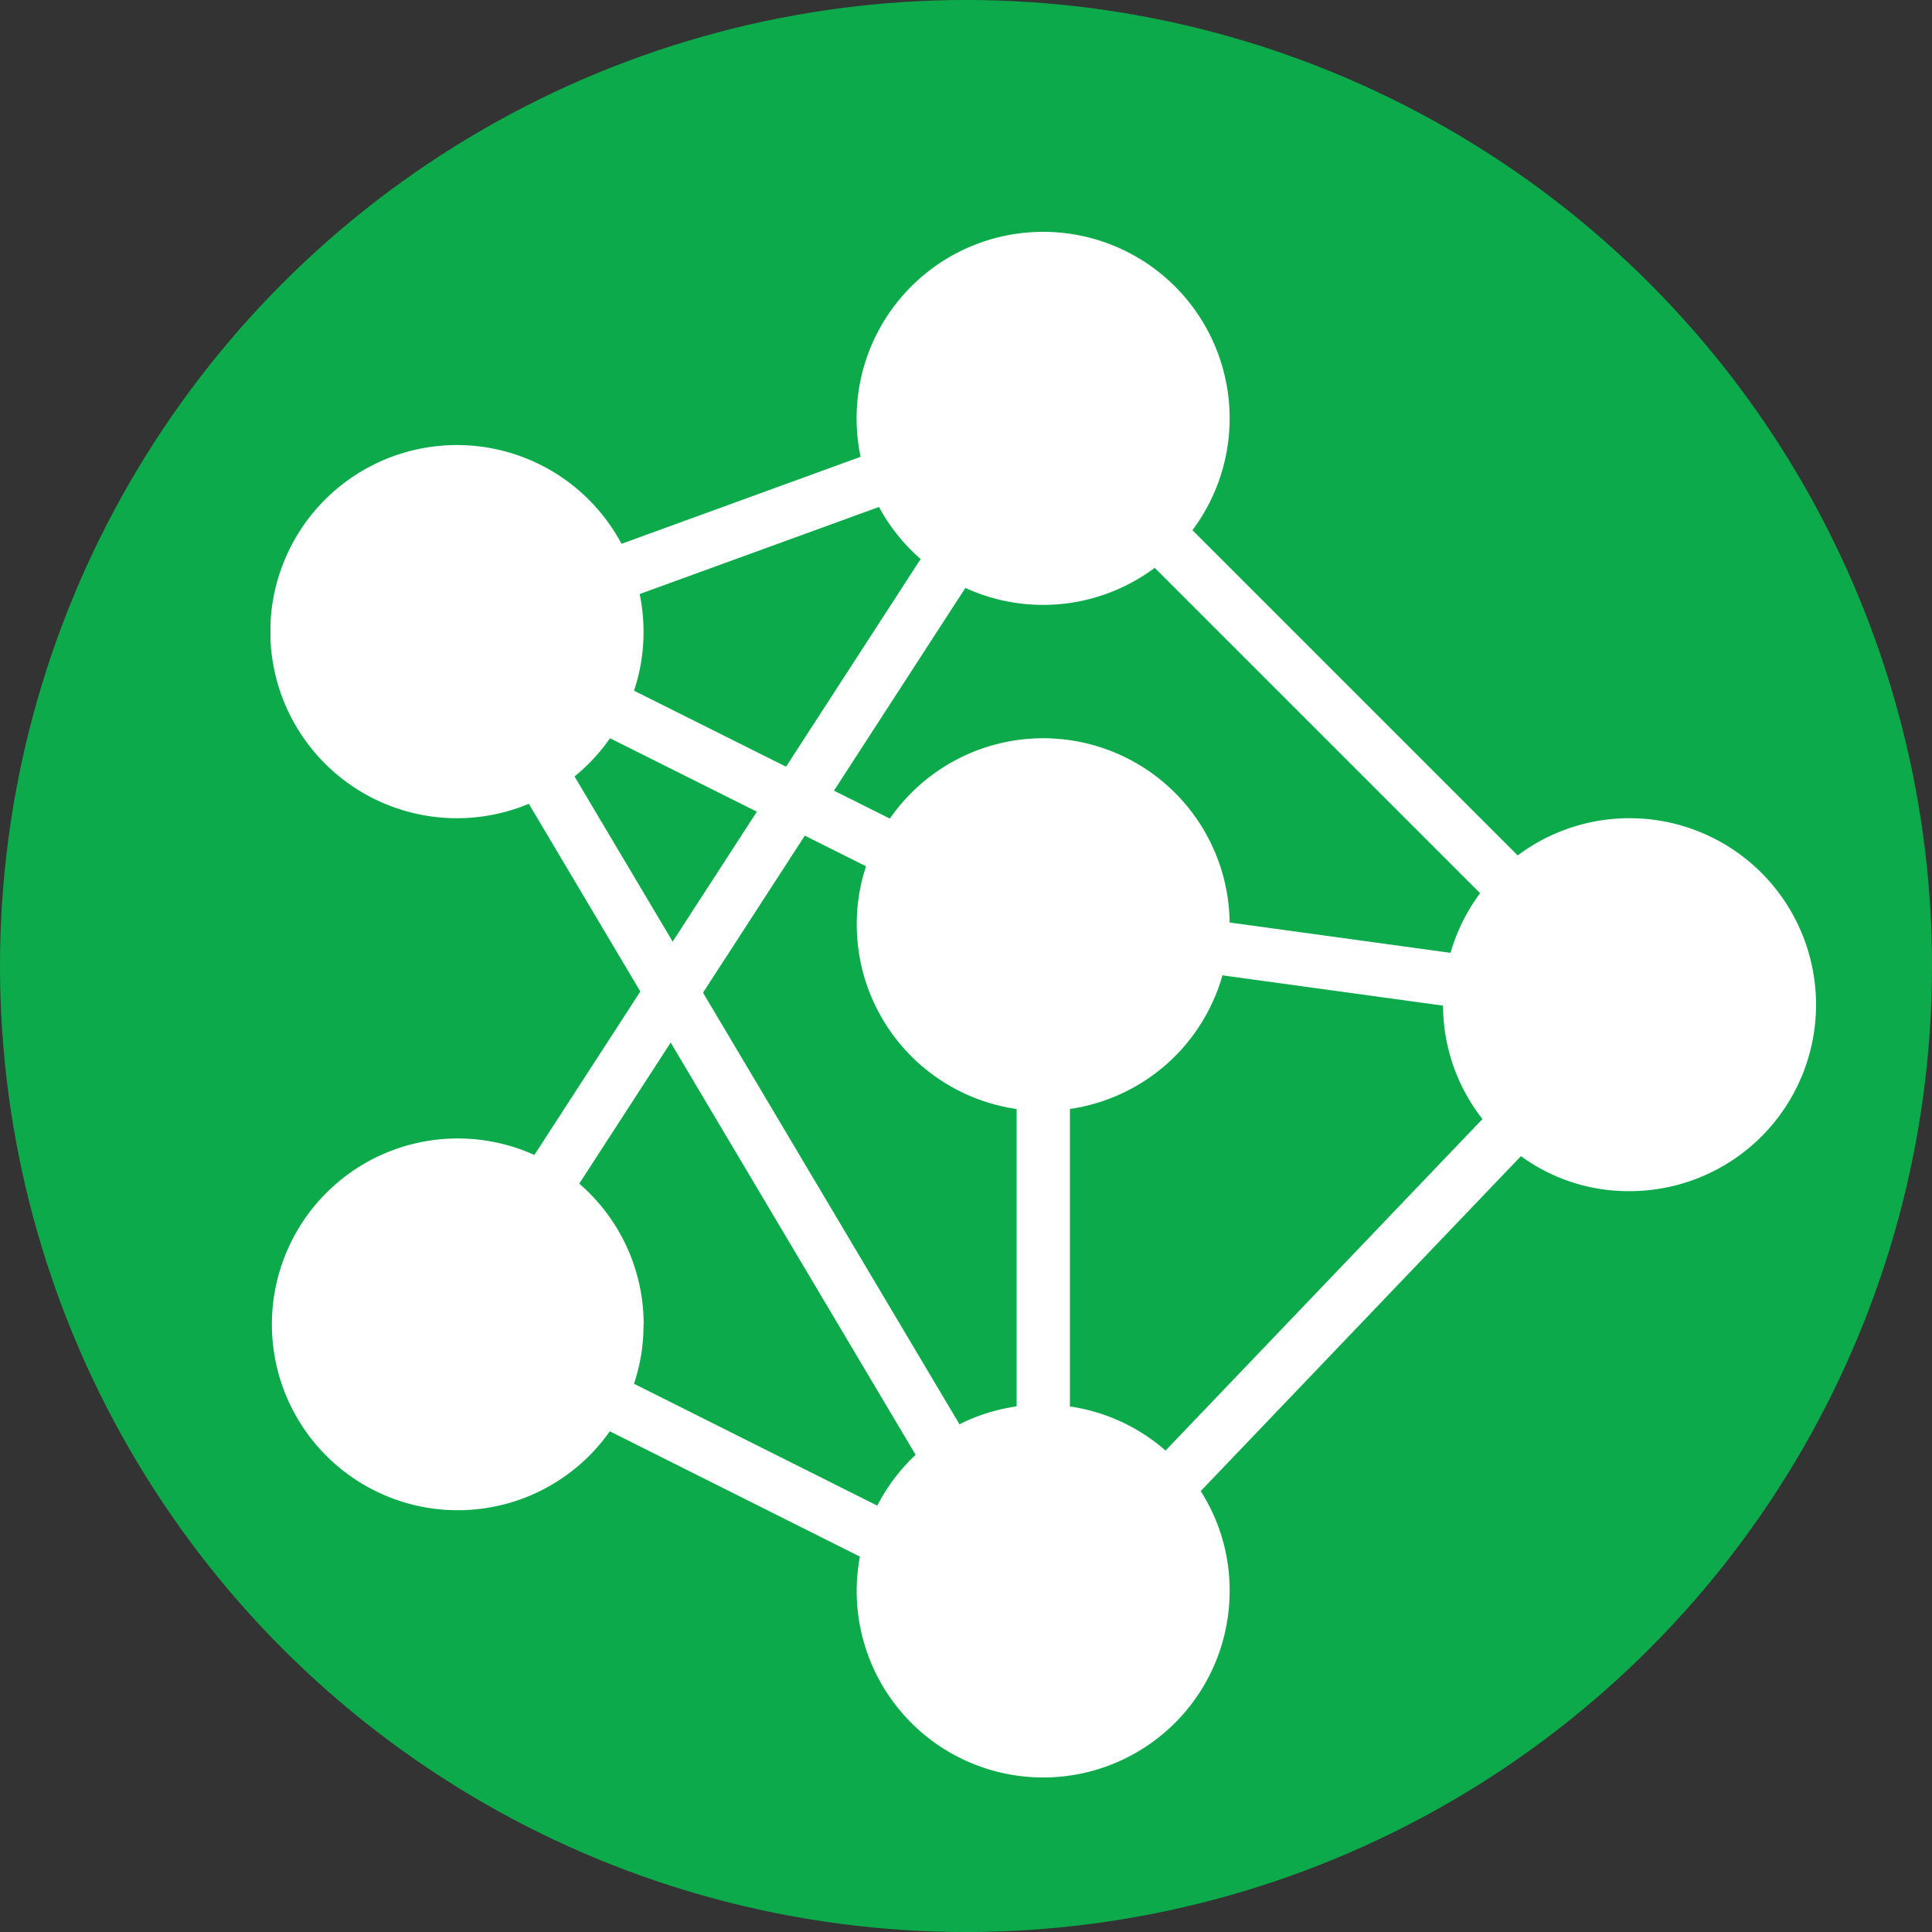
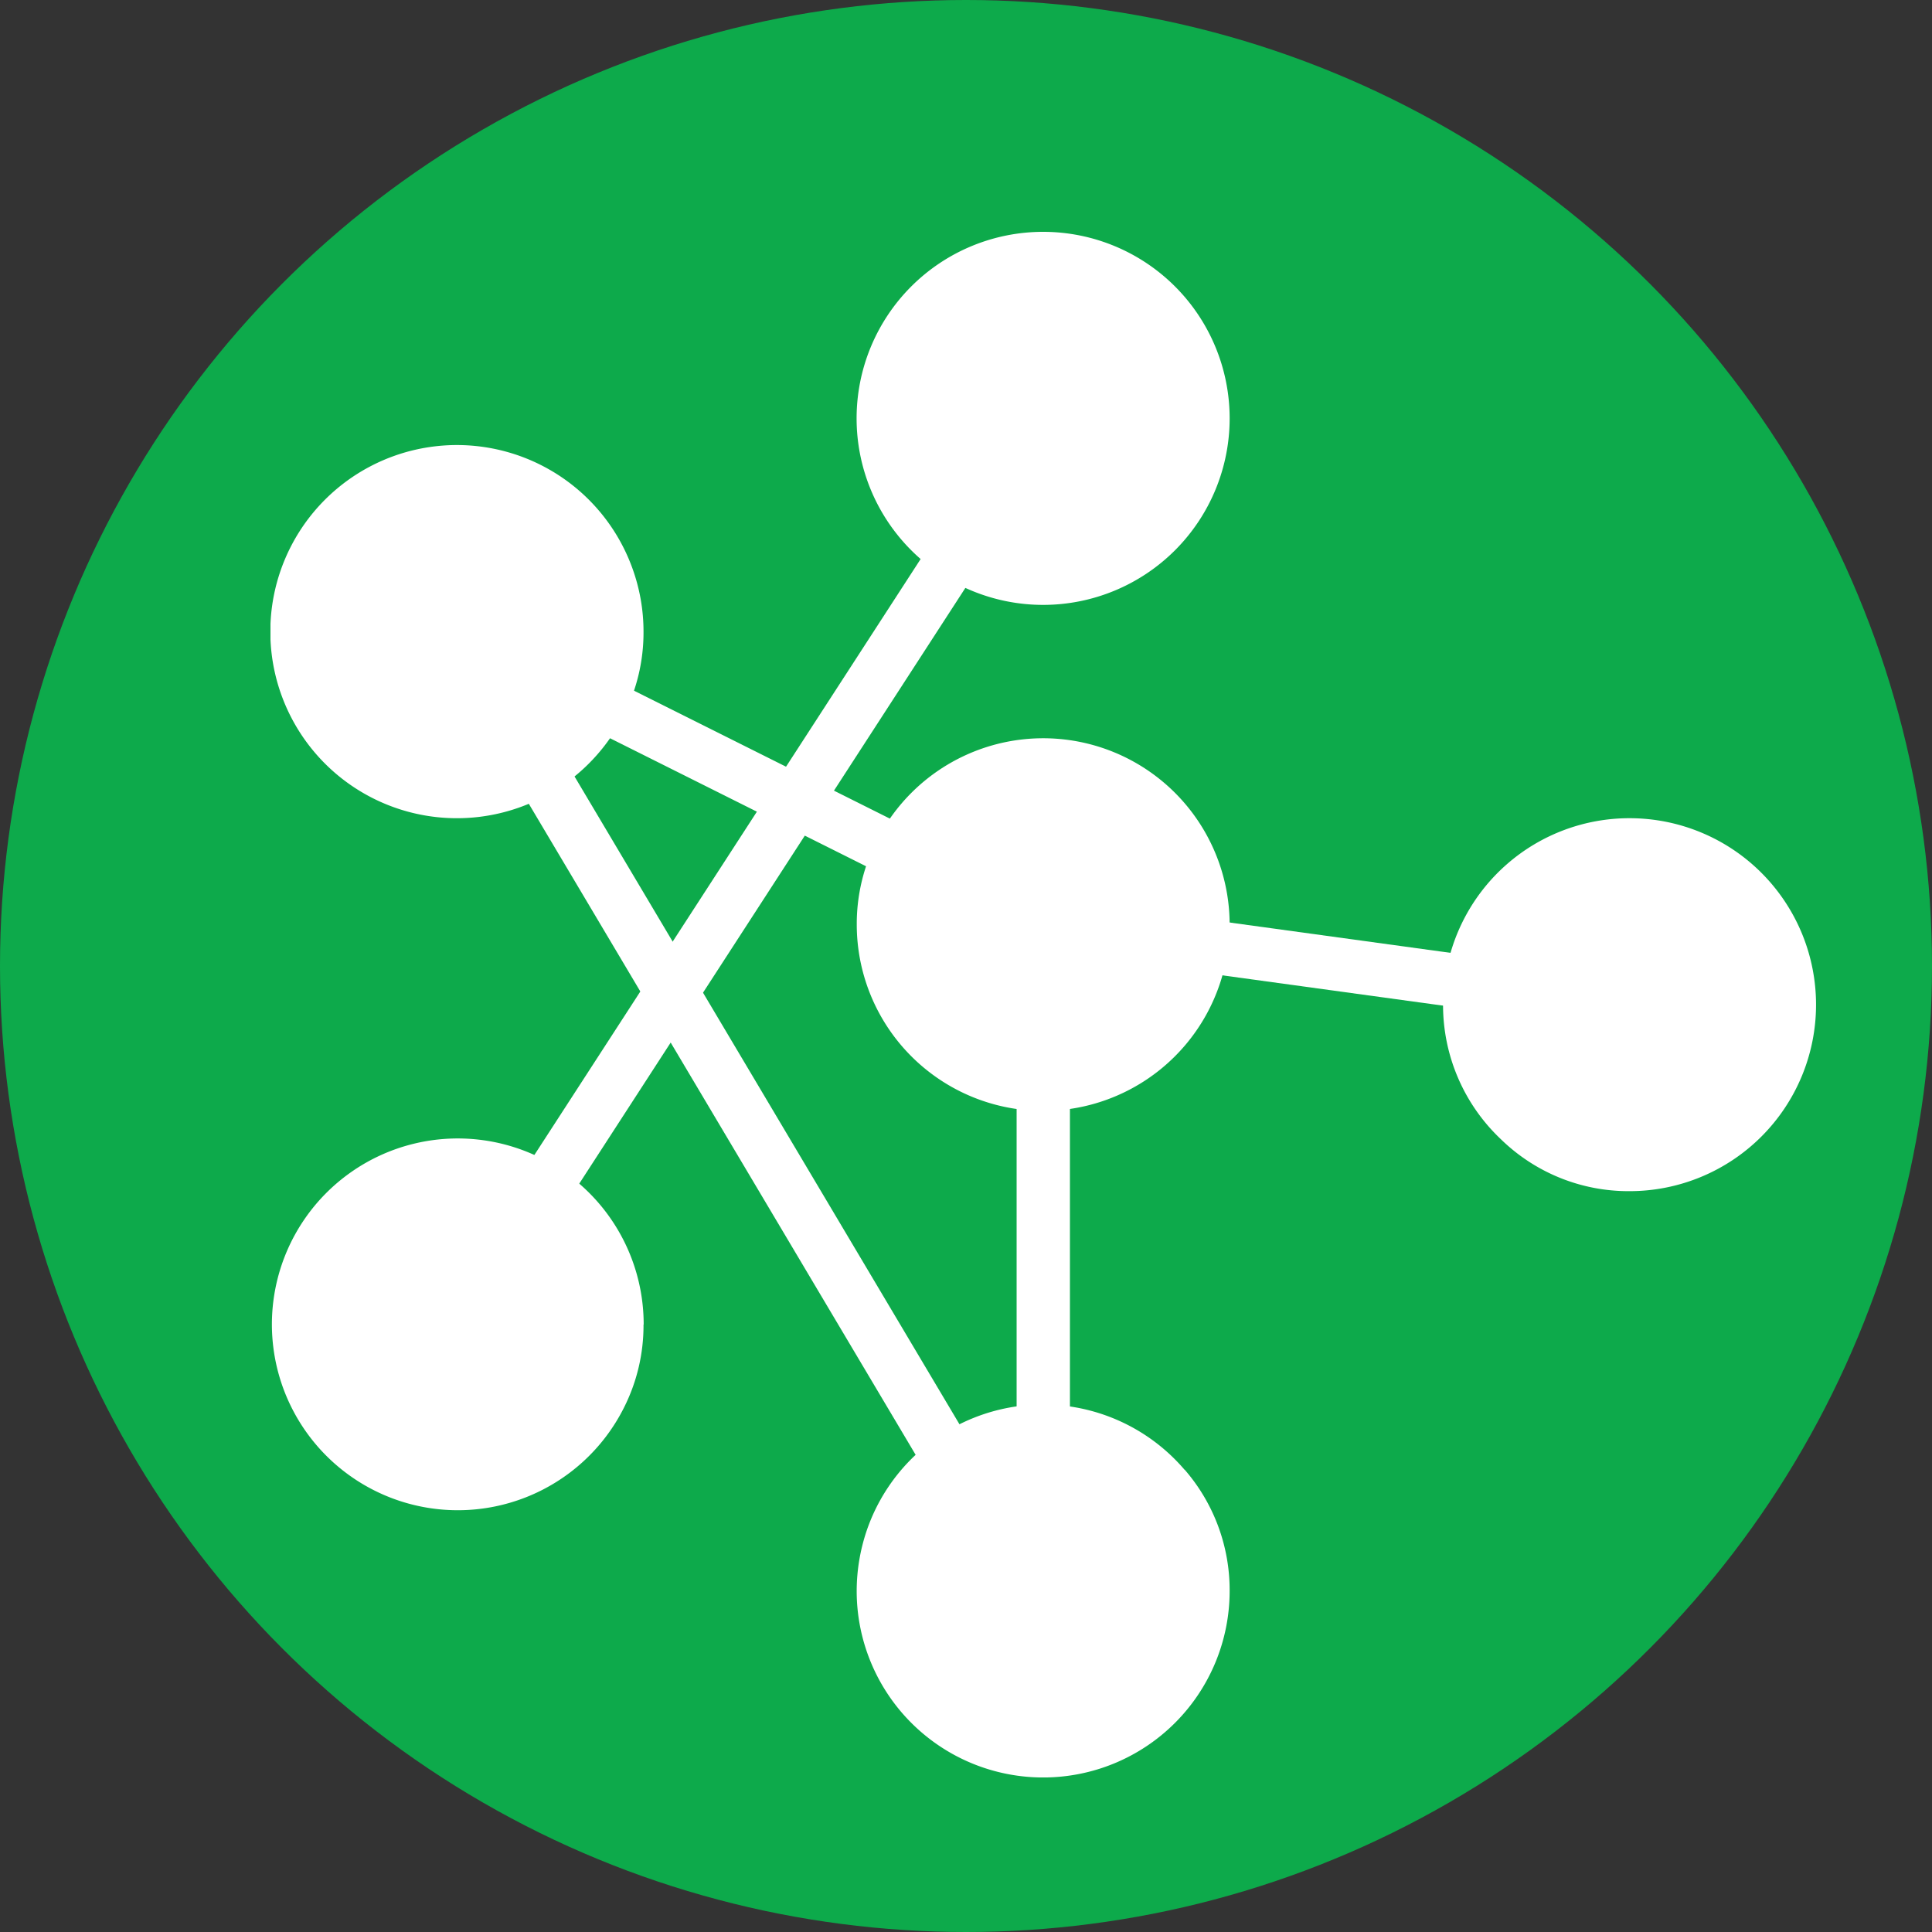
<svg xmlns="http://www.w3.org/2000/svg" id="Group_595" data-name="Group 595" width="200" height="200" viewBox="0 0 200 200">
  <rect x="0" y="0" width="200" height="200" fill="#333333" stroke="none" />
  <defs>
    <clipPath id="clip-path">
      <rect id="Rectangle_134" data-name="Rectangle 134" width="160" height="160" fill="#fff" />
    </clipPath>
  </defs>
  <circle id="Ellipse_41" data-name="Ellipse 41" cx="100" cy="100" r="100" fill="#0daa4b" />
  <g id="Mask_Group_19" data-name="Mask Group 19" transform="translate(28 24)" clip-path="url(#clip-path)">
    <g id="b" transform="translate(0.008 0)">
      <g id="c" transform="translate(0 0)">
        <g id="Group_591" data-name="Group 591">
          <g id="Group_590" data-name="Group 590" transform="translate(23.981 20.761)">
-             <path id="Path_4358" data-name="Path 4358" d="M29.4,34.822,68.042,20.761l1.893,5.194L31.294,40.016,29.4,34.822Z" transform="translate(-23.997 -20.761)" fill="#fff" />
-             <path id="Path_4359" data-name="Path 4359" d="M86.311,29.547l3.9-3.9,44.126,44.126-3.9,3.9L86.311,29.547Z" transform="translate(-23.997 -20.761)" fill="#fff" />
            <path id="Path_4360" data-name="Path 4360" d="M93.414,76.262l.744-5.469,33.107,4.547-.744,5.469L93.414,76.262Z" transform="translate(-23.997 -20.761)" fill="#fff" />
            <path id="Path_4361" data-name="Path 4361" d="M26.327,48.01l2.46-4.935L72.9,65.129l-2.46,4.935L26.327,48.01Z" transform="translate(-23.997 -20.761)" fill="#fff" />
-             <path id="Path_4362" data-name="Path 4362" d="M28.172,120.68l2.476-4.935,39.5,19.79-2.476,4.935Z" transform="translate(-23.997 -20.761)" fill="#fff" />
            <path id="Path_4363" data-name="Path 4363" d="M77.249,82.751h5.518v46.893H77.249V82.751Z" transform="translate(-23.997 -20.761)" fill="#fff" />
            <path id="Path_4364" data-name="Path 4364" d="M24.094,100.55l46.472-71.7,4.628,2.994-46.472,71.7-4.628-2.994Z" transform="translate(-23.997 -20.761)" fill="#fff" />
-             <path id="Path_4365" data-name="Path 4365" d="M87.265,131.812l43.528-45.534,4,3.819L91.262,135.631Z" transform="translate(-23.997 -20.761)" fill="#fff" />
            <path id="Path_4366" data-name="Path 4366" d="M24,54.579l4.741-2.816,45.469,76.521L69.466,131.1Z" transform="translate(-23.997 -20.761)" fill="#fff" />
          </g>
          <path id="Path_4367" data-name="Path 4367" d="M38.625,113.107a18.889,18.889,0,0,1-2.039,8.641,19.243,19.243,0,1,1,2.055-8.625Z" transform="translate(-0.016 0)" fill="#fff" />
          <path id="Path_4368" data-name="Path 4368" d="M94.644,128.139A19.019,19.019,0,0,1,99.3,140.7a19.3,19.3,0,0,1-38.608,0,19.541,19.541,0,0,1,1.068-6.343,19.28,19.28,0,0,1,32.88-6.2h0Z" transform="translate(-0.016 0)" fill="#fff" />
          <path id="Path_4369" data-name="Path 4369" d="M140.7,60.7a19.3,19.3,0,0,1,0,38.608,18.91,18.91,0,0,1-13.317-5.372A19.107,19.107,0,0,1,121.392,80a15.245,15.245,0,0,1,.194-2.589A19.267,19.267,0,0,1,140.712,60.7Z" transform="translate(-0.016 0)" fill="#fff" />
          <path id="Path_4370" data-name="Path 4370" d="M99.11,74.32A19.294,19.294,0,0,1,60.7,71.731a18.889,18.889,0,0,1,2.039-8.641A19.3,19.3,0,0,1,99.3,71.715,15.245,15.245,0,0,1,99.11,74.3Z" transform="translate(-0.016 0)" fill="#fff" />
          <path id="Path_4371" data-name="Path 4371" d="M80,0a19.309,19.309,0,1,1-.016,0Z" transform="translate(-0.016 0)" fill="#fff" />
          <path id="Path_4372" data-name="Path 4372" d="M37.46,34.79a19.236,19.236,0,0,1,1.165,6.586,18.889,18.889,0,0,1-2.039,8.641A19.315,19.315,0,1,1,37.46,34.79h0Z" transform="translate(-0.016 0)" fill="#fff" />
        </g>
      </g>
    </g>
  </g>
</svg>